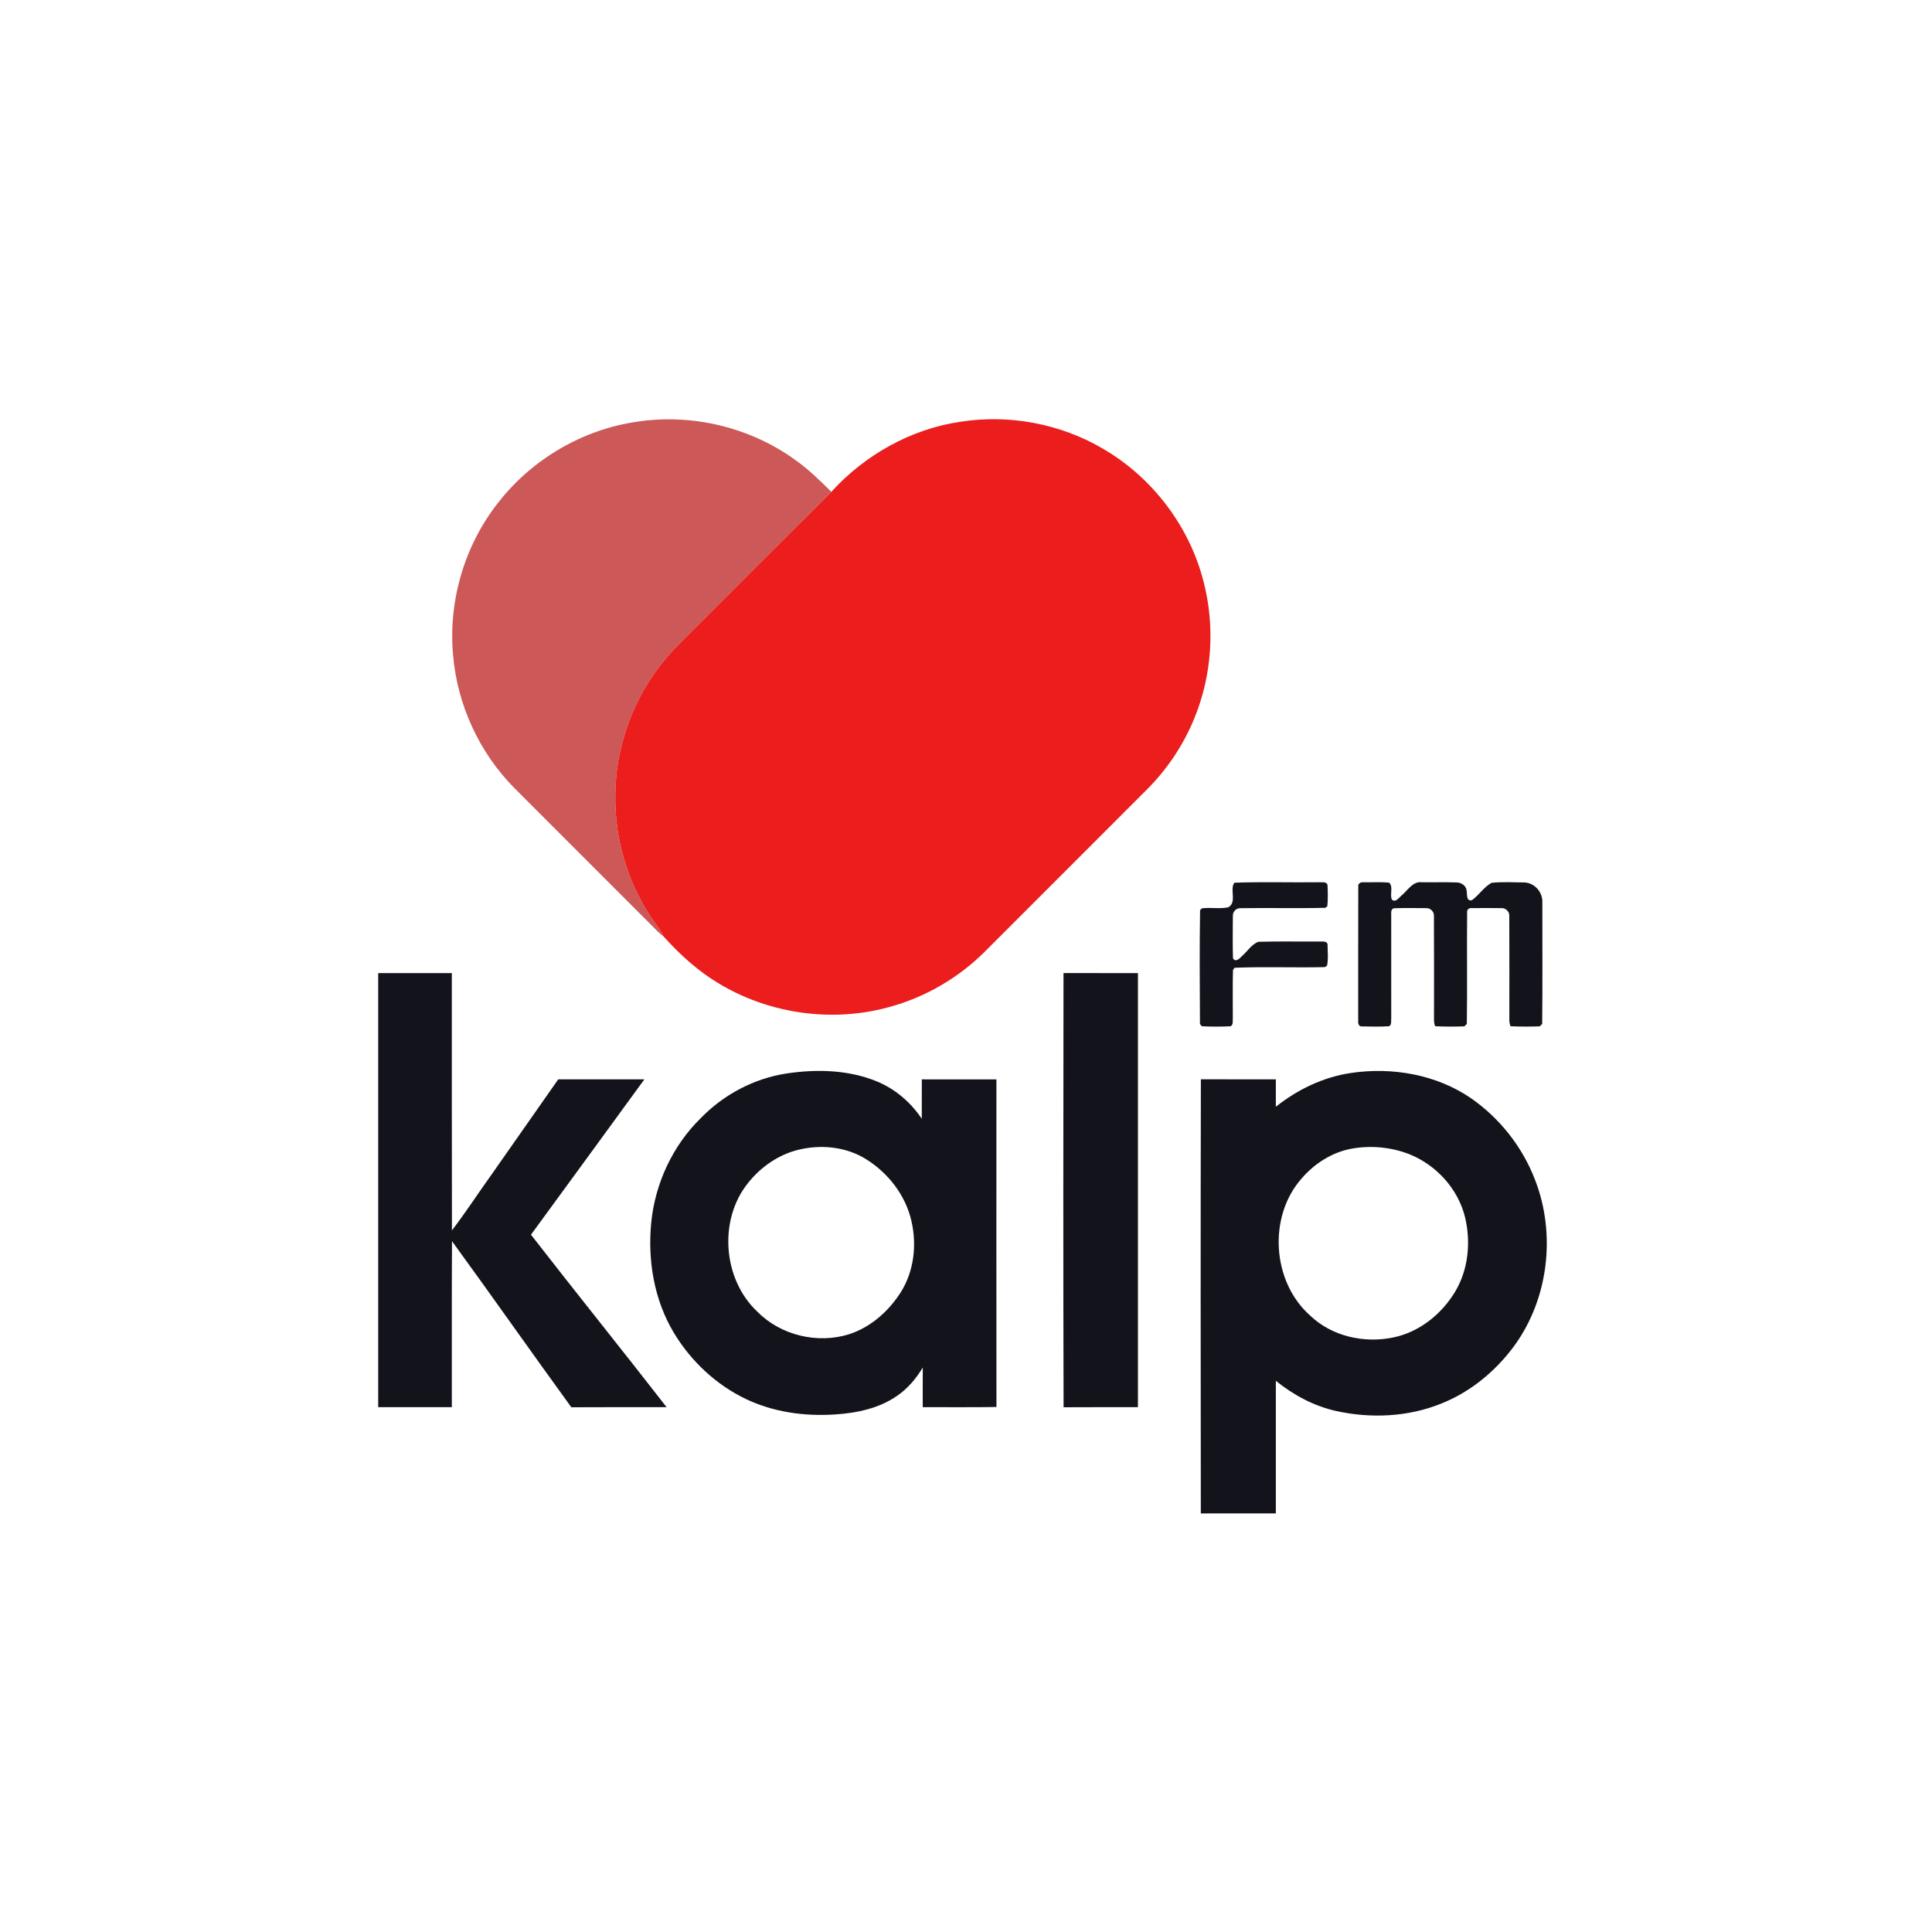
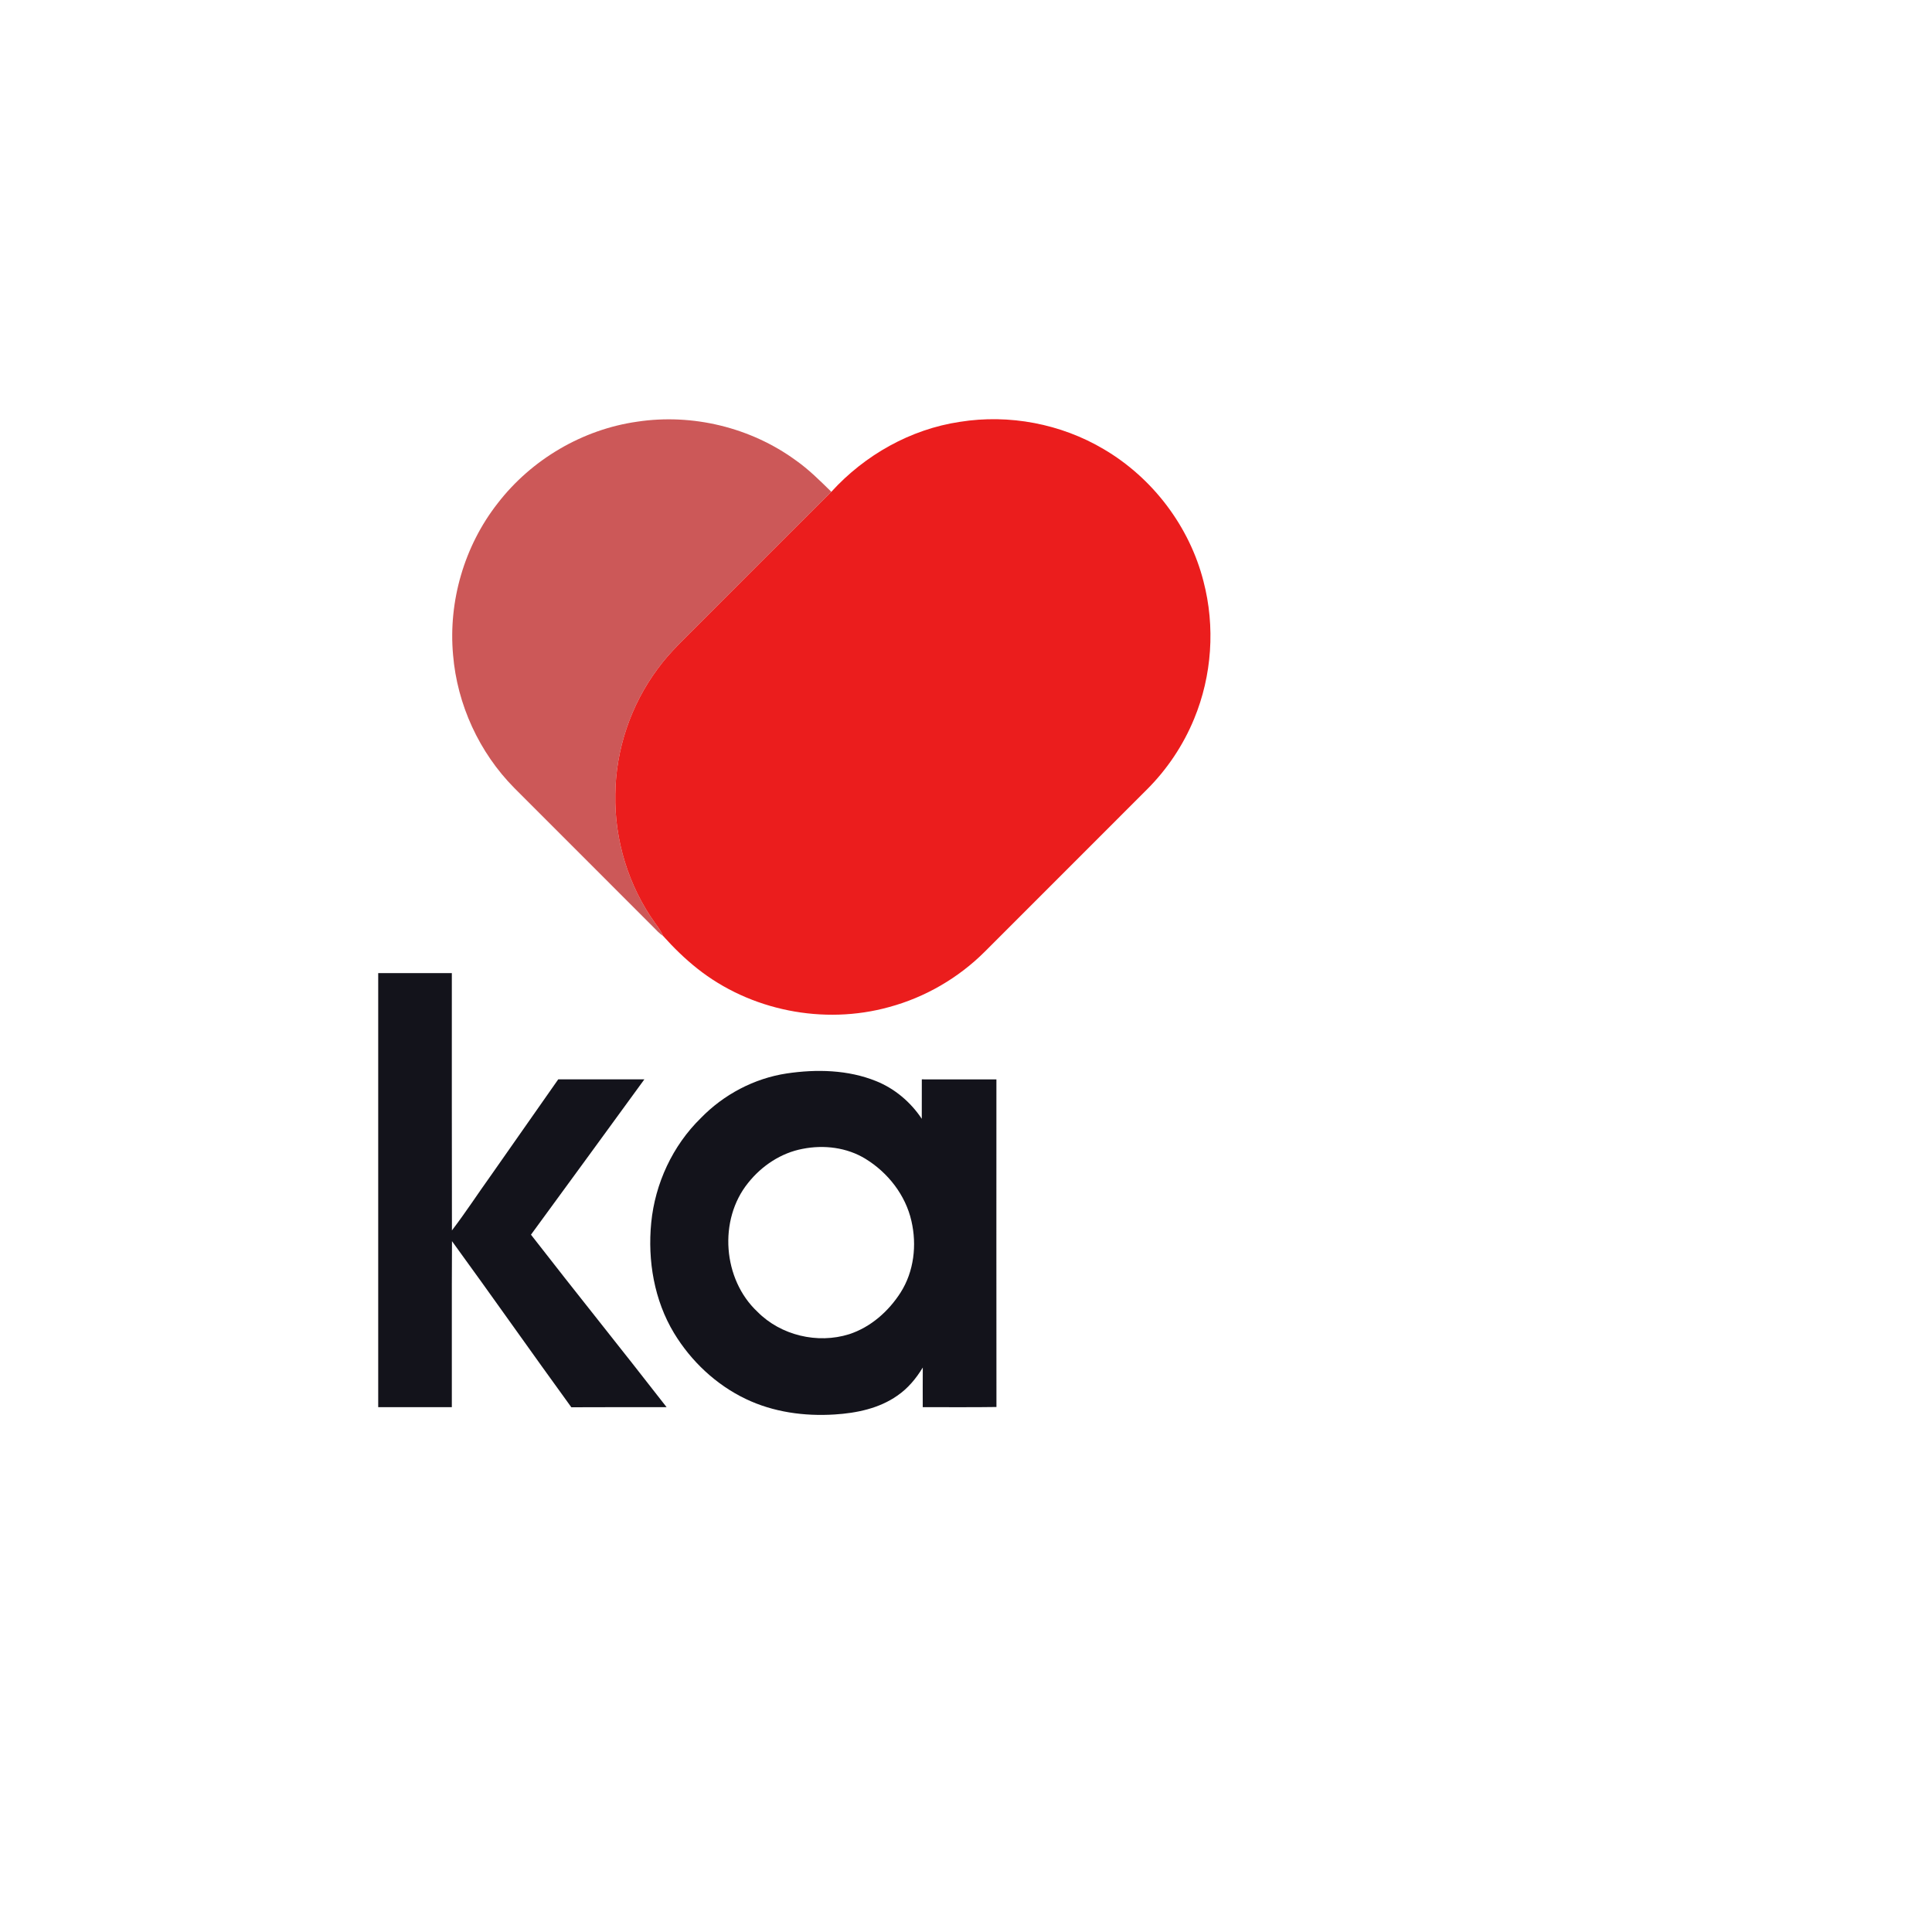
<svg xmlns="http://www.w3.org/2000/svg" width="1000pt" height="1000pt" viewBox="0 0 1000 1000">
  <g id="#bd2727c4">
    <path fill="#bd2727" opacity="0.77" d=" M 329.90 218.25 C 358.41 213.96 388.47 221.21 411.79 238.19 C 418.56 242.93 424.42 248.79 430.30 254.56 C 407.60 277.12 385.02 299.81 362.38 322.44 C 354.78 330.15 346.69 337.49 340.31 346.31 C 326.53 364.93 318.73 387.91 318.49 411.08 C 318.01 434.76 325.29 458.59 339.11 477.85 C 340.73 479.93 342.14 482.16 343.30 484.53 C 341.35 483.23 339.78 481.49 338.15 479.84 C 314.16 455.84 290.16 431.86 266.19 407.85 C 248.03 389.49 236.62 364.66 234.50 338.92 C 232.01 311.13 240.36 282.52 257.57 260.54 C 275.05 237.84 301.50 222.26 329.90 218.25 Z" />
  </g>
  <g id="#eb1d1dff">
    <path fill="#eb1d1d" opacity="1.00" d=" M 496.85 218.34 C 522.34 214.27 549.18 219.34 571.38 232.54 C 596.63 247.40 615.67 272.47 622.92 300.89 C 629.05 324.31 627.34 349.71 618.07 372.08 C 612.46 385.73 604.09 398.22 593.65 408.64 C 565.66 436.64 537.67 464.65 509.67 492.64 C 496.02 506.24 478.81 516.23 460.21 521.25 C 426.37 530.65 388.30 523.13 360.80 501.23 C 354.48 496.21 348.67 490.53 343.30 484.53 C 342.14 482.16 340.73 479.93 339.11 477.85 C 325.29 458.59 318.01 434.76 318.49 411.08 C 318.73 387.91 326.53 364.93 340.31 346.31 C 346.69 337.49 354.78 330.15 362.38 322.44 C 385.02 299.81 407.60 277.12 430.30 254.56 C 447.64 235.51 471.29 222.15 496.85 218.34 Z" />
  </g>
  <g id="#13131bff">
-     <path fill="#13131b" opacity="1.00" d=" M 638.54 457.43 L 638.98 456.89 C 653.63 456.36 668.33 456.84 683.01 456.65 C 684.39 456.79 686.51 456.21 687.12 457.99 C 687.28 461.65 687.41 465.35 687.03 469.01 C 686.78 469.23 686.28 469.66 686.03 469.88 C 671.31 470.25 656.55 469.83 641.82 470.08 C 639.79 470.08 638.06 471.96 638.13 473.98 C 638.07 481.29 637.98 488.62 638.18 495.94 C 639.35 498.32 641.73 496.13 642.83 494.86 C 645.68 492.45 647.75 488.79 651.35 487.47 C 662.25 487.14 673.17 487.44 684.08 487.32 C 685.23 487.30 687.13 487.36 687.15 488.99 C 687.15 492.60 687.63 496.35 686.86 499.90 C 686.55 500.07 685.94 500.41 685.63 500.58 C 670.10 500.94 654.52 500.28 639.02 500.91 C 638.81 501.19 638.40 501.75 638.19 502.04 C 637.94 510.34 638.14 518.66 638.10 526.97 C 637.92 528.35 638.51 530.35 636.99 531.18 C 632.03 531.45 627.03 531.45 622.07 531.18 C 621.83 530.89 621.35 530.32 621.10 530.03 C 620.97 510.40 620.86 490.73 621.16 471.11 C 621.38 470.87 621.83 470.40 622.05 470.17 C 626.58 469.54 631.25 470.58 635.73 469.62 C 640.16 467.19 636.77 461.14 638.54 457.43 Z" />
-     <path fill="#13131b" opacity="1.00" d=" M 703.04 458.86 C 702.75 457.16 704.59 456.43 705.98 456.67 C 710.33 456.75 714.72 456.41 719.06 456.88 C 721.28 459.11 719.26 462.87 720.41 465.61 C 722.38 467.40 724.08 464.58 725.51 463.45 C 728.70 460.80 731.22 456.04 736.02 456.65 C 742.00 456.74 747.99 456.53 753.97 456.75 C 756.38 456.77 758.91 458.45 759.13 461.00 C 759.47 462.85 758.80 466.72 761.90 465.92 C 765.56 463.26 768.06 459.14 772.04 456.94 C 777.65 456.38 783.36 456.69 789.01 456.76 C 794.28 456.93 798.55 461.81 798.31 467.03 C 798.30 488.00 798.45 508.99 798.23 529.95 C 797.92 530.27 797.30 530.91 796.98 531.23 C 791.95 531.42 786.89 531.41 781.86 531.18 C 781.45 530.17 781.24 529.14 781.24 528.08 C 781.22 510.05 781.31 492.03 781.20 474.01 C 781.32 471.81 779.29 469.90 777.12 470.05 C 772.05 469.97 766.97 470.01 761.90 470.03 C 760.63 469.81 759.21 470.69 759.38 472.08 C 759.20 491.38 759.50 510.69 759.23 529.98 C 758.92 530.29 758.28 530.92 757.96 531.23 C 752.93 531.42 747.88 531.42 742.85 531.17 C 742.44 530.16 742.23 529.12 742.24 528.05 C 742.23 510.03 742.31 492.01 742.20 474.00 C 742.31 471.80 740.26 469.90 738.10 470.05 C 732.72 470.01 727.32 469.93 721.94 470.10 C 720.37 469.95 719.93 471.75 720.09 472.96 C 720.08 490.97 720.06 508.98 720.10 526.99 C 719.91 528.35 720.51 530.36 719.00 531.17 C 714.30 531.50 709.57 531.34 704.87 531.26 C 703.12 531.41 702.86 529.34 703.00 528.10 C 703.03 505.02 702.95 481.94 703.04 458.86 Z" />
    <path fill="#13131b" opacity="1.00" d=" M 195.76 503.68 C 208.46 503.66 221.17 503.65 233.87 503.68 C 233.90 548.07 233.81 592.47 233.92 636.86 C 241.03 627.57 247.42 617.71 254.24 608.21 C 265.81 591.70 277.36 575.17 288.94 558.67 C 303.80 558.66 318.66 558.66 333.52 558.68 C 313.99 585.50 294.43 612.30 274.83 639.07 C 298.03 668.98 321.82 698.45 345.03 728.35 C 328.59 728.38 312.16 728.29 295.72 728.40 C 274.97 699.85 254.72 670.94 233.95 642.42 C 233.78 671.06 233.93 699.70 233.87 728.34 C 221.17 728.36 208.46 728.36 195.76 728.35 C 195.74 653.46 195.74 578.57 195.76 503.68 Z" />
-     <path fill="#13131b" opacity="1.00" d=" M 550.51 728.40 C 550.29 653.49 550.37 578.56 550.47 503.64 C 563.31 503.71 576.15 503.64 588.99 503.67 C 589.00 578.56 589.01 653.46 588.99 728.35 C 576.16 728.39 563.34 728.29 550.51 728.40 Z" />
    <path fill="#13131b" opacity="1.00" d=" M 407.17 555.62 C 422.57 553.33 438.86 553.68 453.46 559.57 C 463.12 563.45 471.36 570.44 477.11 579.09 C 477.14 572.28 477.11 565.48 477.13 558.68 C 490.00 558.66 502.86 558.65 515.74 558.69 C 515.74 615.21 515.69 671.74 515.76 728.26 C 503.05 728.47 490.33 728.30 477.61 728.35 C 477.60 721.50 477.58 714.66 477.63 707.82 C 474.22 713.47 469.92 718.66 464.44 722.40 C 455.01 729.02 443.34 731.42 432.02 732.13 C 416.34 733.13 400.23 730.93 385.98 724.08 C 370.61 716.73 357.69 704.55 348.88 690.01 C 338.61 673.01 335.16 652.51 337.07 632.89 C 339.06 612.60 348.13 593.00 362.75 578.71 C 374.59 566.52 390.33 558.17 407.17 555.62 M 415.44 594.64 C 404.25 596.74 394.26 603.42 387.22 612.27 C 371.76 631.39 374.11 662.19 392.04 678.96 C 404.12 691.21 423.15 695.72 439.51 690.59 C 450.64 686.97 459.89 678.78 466.14 669.02 C 473.08 658.13 474.64 644.40 471.74 631.94 C 468.70 618.56 459.60 606.94 447.99 599.82 C 438.35 593.90 426.44 592.46 415.44 594.64 Z" />
-     <path fill="#13131b" opacity="1.00" d=" M 699.13 555.39 C 720.51 552.18 743.42 556.12 761.42 568.46 C 776.29 578.80 788.00 593.66 794.50 610.58 C 805.47 638.68 801.57 672.22 783.73 696.67 C 774.13 709.70 761.15 720.47 746.03 726.47 C 728.86 733.44 709.54 734.31 691.53 730.32 C 680.05 727.77 669.50 722.06 660.38 714.72 C 660.37 737.59 660.39 760.45 660.37 783.32 C 647.42 783.36 634.48 783.30 621.54 783.35 C 621.46 708.45 621.40 633.54 621.57 558.63 C 634.50 558.71 647.43 558.63 660.37 558.67 C 660.38 563.40 660.38 568.12 660.37 572.85 C 671.58 563.95 684.90 557.49 699.13 555.39 M 699.35 594.59 C 689.37 596.49 680.40 602.24 673.81 609.88 C 656.20 629.64 658.33 663.44 678.15 680.95 C 689.23 691.57 705.65 695.31 720.51 692.39 C 734.35 689.79 746.23 680.28 753.32 668.32 C 760.10 656.85 761.37 642.67 758.26 629.86 C 754.63 615.29 743.44 603.05 729.59 597.46 C 720.05 593.71 709.42 592.75 699.35 594.59 Z" />
  </g>
</svg>